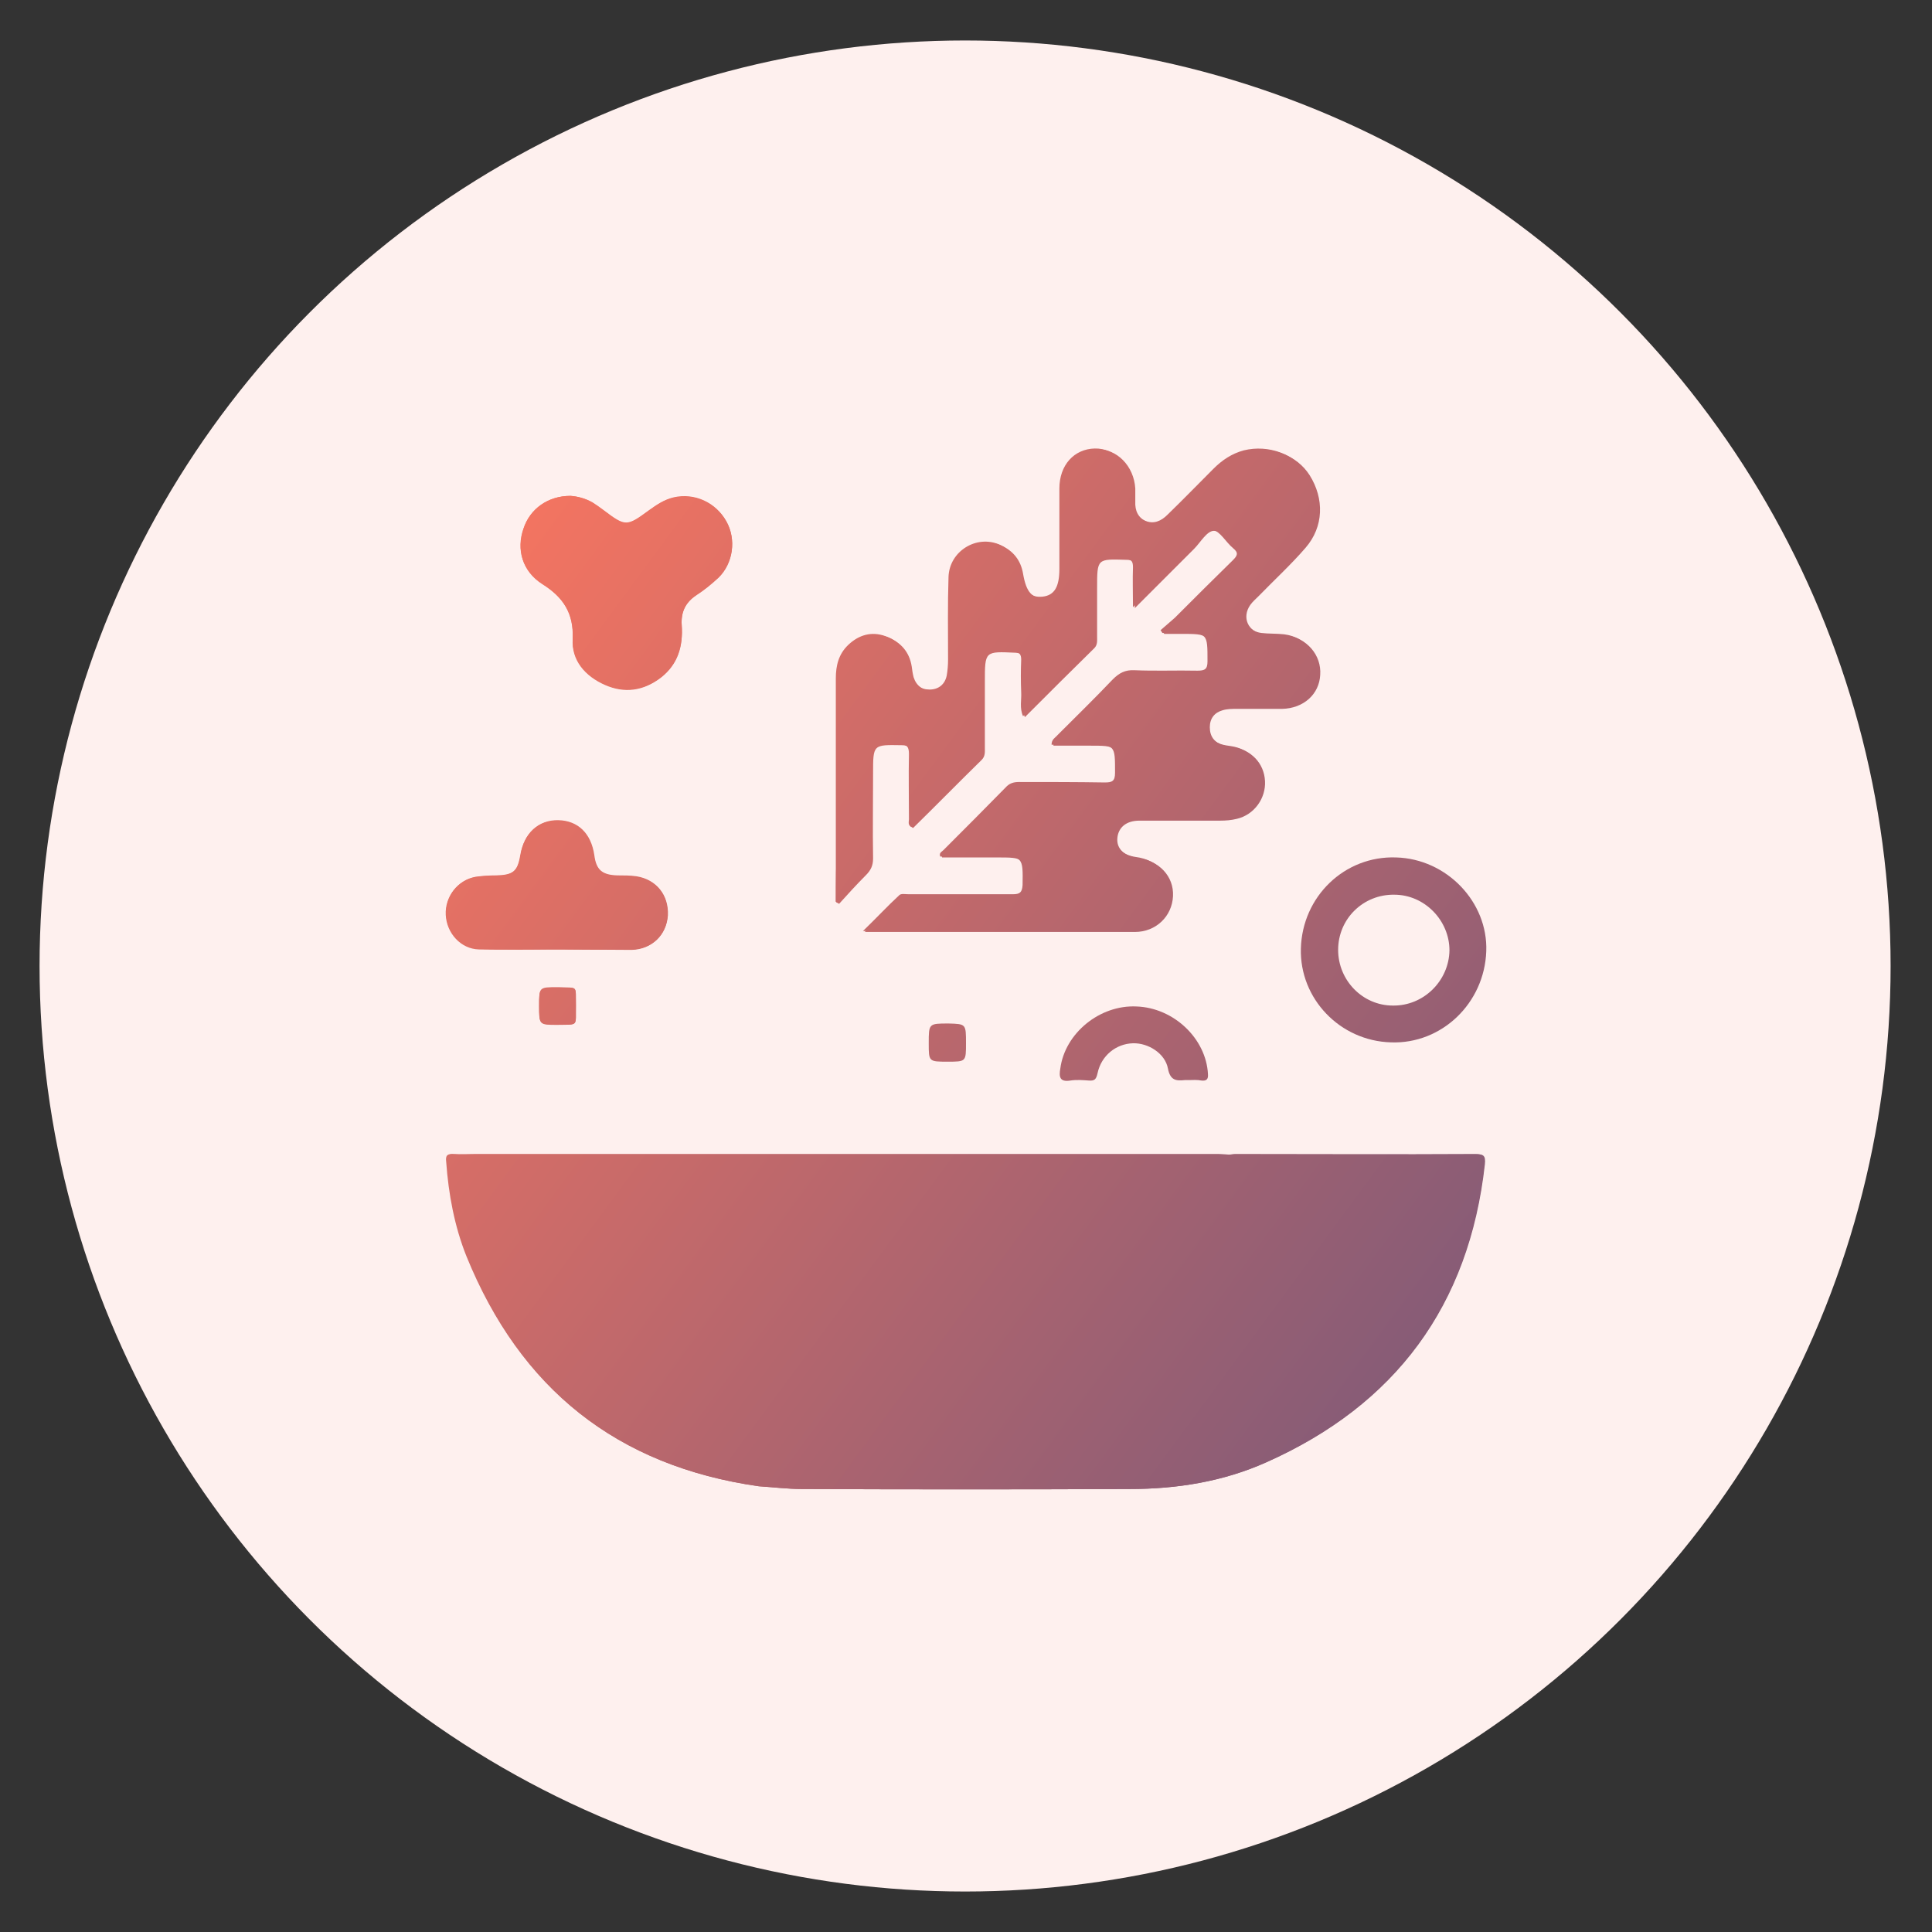
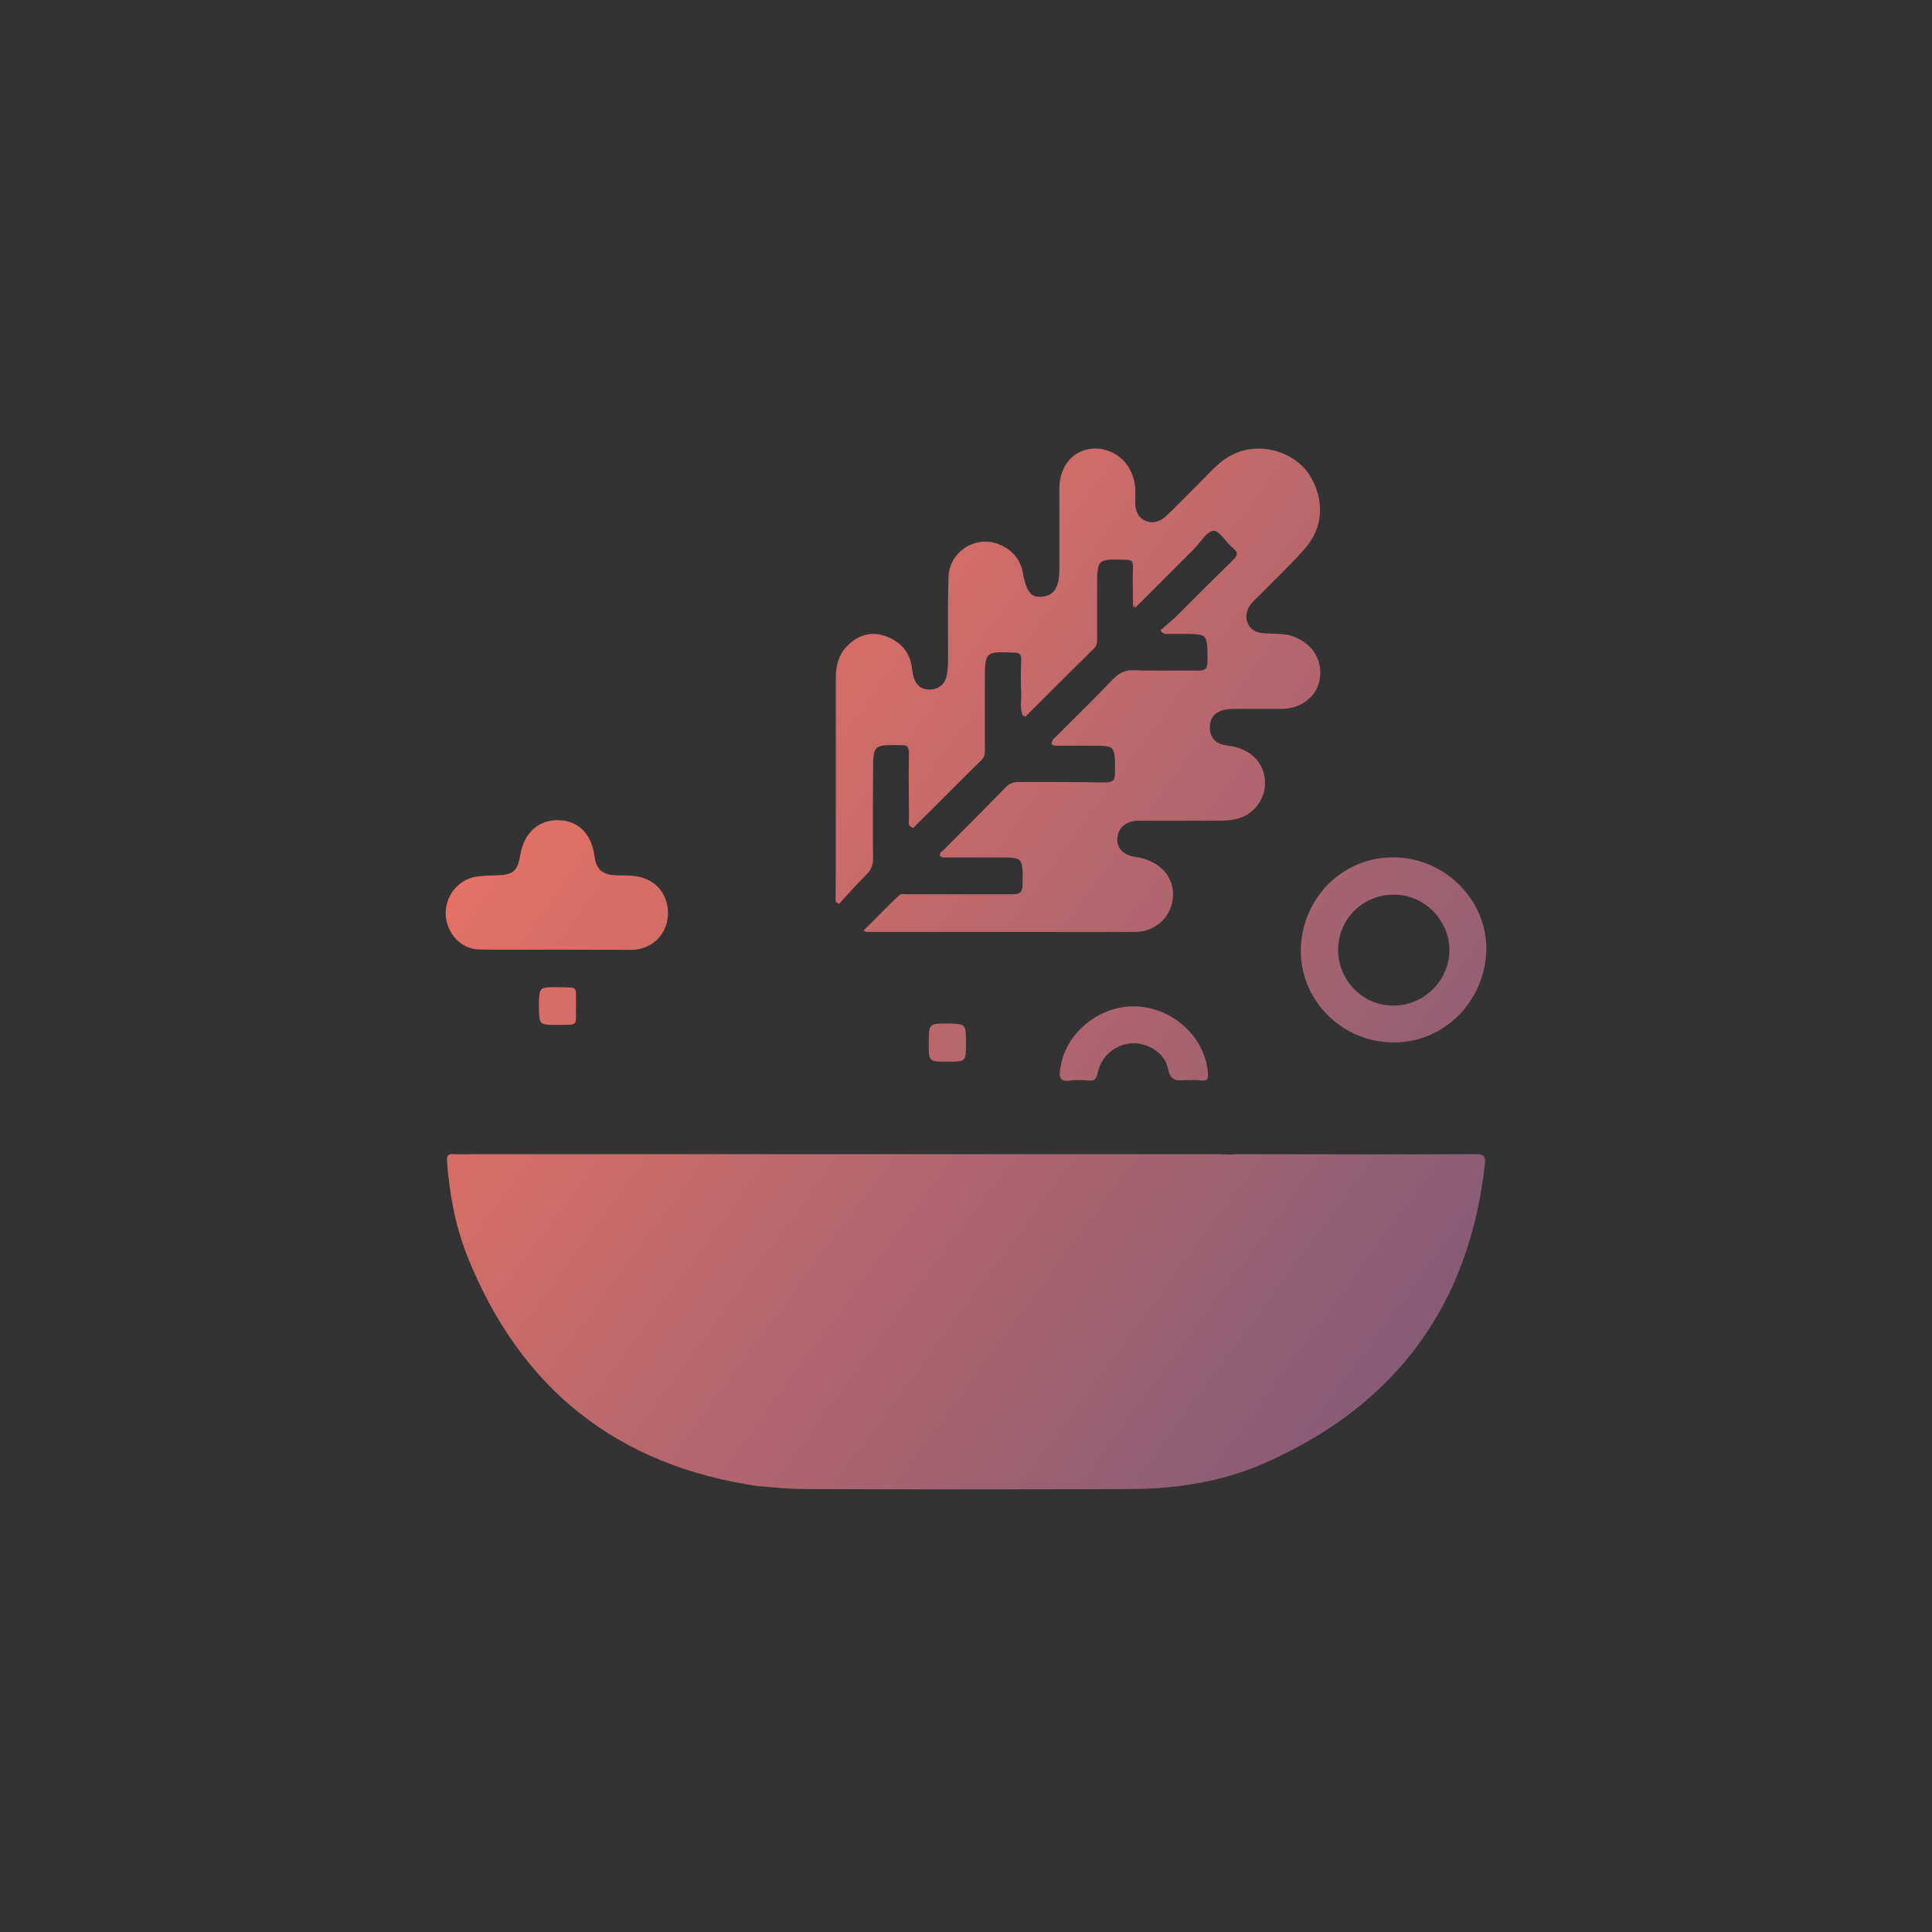
<svg xmlns="http://www.w3.org/2000/svg" version="1.1" id="Layer_1" x="0px" y="0px" viewBox="0 0 420 420" style="enable-background:new 0 0 420 420;" xml:space="preserve">
  <rect x="0" y="0" width="420" height="420" fill="#333333" stroke="none" />
  <style type="text/css">
	.st0{fill:#FEF0EE;}
	.st1{fill:url(#SVGID_1_);}
	.st2{fill:url(#SVGID_00000085972829294875985010000004659068014112921532_);}
	.st3{fill:url(#SVGID_00000181061322696096135660000015029574933240812184_);}
	.st4{fill:url(#SVGID_00000006671905570362886650000013325210013129836695_);}
	.st5{fill:url(#SVGID_00000113334328138773655360000012865444977503351452_);}
	.st6{fill:url(#SVGID_00000060013458107527492420000009256136395987032448_);}
	.st7{fill:url(#SVGID_00000135681576980699125820000016728115544765558677_);}
	.st8{fill:url(#SVGID_00000034049757797102629000000010705601881016940425_);}
	.st9{fill:url(#SVGID_00000157995552713588177180000001296313006120988817_);}
	.st10{fill:url(#SVGID_00000066480501993212779790000013574224517858904466_);}
	.st11{fill:url(#SVGID_00000026148996075563617200000011828719888065056440_);}
	.st12{fill:url(#SVGID_00000092420953334675521740000017275245470105361291_);}
	.st13{fill:url(#SVGID_00000114755222471983687010000009476909837061338557_);}
	.st14{fill:url(#SVGID_00000049932634041866218110000012285768161577372344_);}
	.st15{fill:url(#SVGID_00000038406219233936710540000012667473288055720331_);}
	.st16{fill:url(#SVGID_00000056390075877910690750000015215137446707906438_);}
	.st17{fill:url(#SVGID_00000056413243883883370310000007686300891955072140_);}
	.st18{fill:url(#SVGID_00000133521741353172202160000011713258098650507930_);}
	.st19{fill:url(#SVGID_00000055702041683056695330000007933130354745774251_);}
	.st20{fill:url(#SVGID_00000021838651560213604440000000255293573267649422_);}
	.st21{fill:url(#SVGID_00000121979909346098164790000012419777441762503574_);}
	.st22{fill:url(#SVGID_00000047744880315476313780000017039749178444743041_);}
	.st23{fill:url(#SVGID_00000028314737011452836250000003068154107310642107_);}
	.st24{fill:url(#SVGID_00000038372585270613236660000018311018969654919318_);}
	.st25{fill:url(#SVGID_00000090254109114425207250000003163232039942107572_);}
	.st26{fill:url(#SVGID_00000049902861326133610800000014904619968872346558_);}
	.st27{fill:url(#SVGID_00000035503462428979868930000002745053719449934728_);}
	.st28{fill:url(#SVGID_00000074412498242681022780000006273177874152873147_);}
	.st29{fill:none;}
	.st30{fill:url(#SVGID_00000142157452639161240580000017183875160239740581_);}
	.st31{fill:url(#SVGID_00000085935681878654856150000011516867666408148918_);}
	.st32{fill:url(#SVGID_00000161604409319947238120000013852066277147936944_);}
	.st33{fill:url(#SVGID_00000083786049676288668800000018141832575862059911_);}
</style>
-   <circle class="st0" cx="209.8" cy="210" r="201.2" />
  <g>
    <linearGradient id="SVGID_1_" gradientUnits="userSpaceOnUse" x1="129.575" y1="73.911" x2="356.127" y2="240.956">
      <stop offset="0" style="stop-color:#F77560" />
      <stop offset="1" style="stop-color:#845B77" />
    </linearGradient>
    <path class="st1" d="M181.7,196c0.2,0.2,0.5,0.3,0.7,0.5c1.9-2.1,3.8-4.2,5.8-6.2c1.1-1.1,1.6-2.1,1.6-3.7c-0.1-6.2,0-12.3,0-18.5   c0-6.3,0-6.2,6.2-6.1c1.6,0,2,0.6,2,2.1c-0.1,4.7,0,9.5,0,14.2c0,0.5-0.4,1.3,0.5,1.7c5-4.9,9.9-9.9,14.9-14.8   c0.8-0.8,0.7-1.7,0.7-2.6c0-4.8,0-9.6,0-14.4c0-6.7,0-6.6,6.7-6.3c1.2,0.1,1.7,0.4,1.6,1.7c-0.1,2.4-0.1,4.7,0,7.1   c0.1,1.7-0.4,3.4,0.4,5.2c5.1-5.1,10.1-10.1,15.1-15c0.7-0.7,0.6-1.6,0.6-2.4c0-3.6,0-7.1,0-10.7c0-6.4,0-6.3,6.4-6.1   c1.3,0,1.8,0.4,1.8,1.8c-0.1,2.7,0,5.4,0,8.7c4.6-4.6,8.7-8.7,12.9-12.9c1.4-1.4,2.8-4,4.4-3.9c1.6,0.1,2.9,2.6,4.5,4   c1.2,1,0.9,1.6-0.1,2.6c-4.2,4.1-8.4,8.4-12.6,12.5c-1,1-2.1,1.8-3.1,2.7c0.1,0.2,0.3,0.4,0.4,0.6c1.2,0,2.3,0,3.5,0   c6.3,0,6.3,0,6.3,6.2c0,1.8-0.6,2.1-2.2,2c-4.6-0.1-9.2,0.1-13.7-0.1c-2-0.1-3.4,0.6-4.7,2c-3.9,4.1-8,8.1-12,12.1   c-0.5,0.5-1.3,0.9-1.3,2.1c2.6,0,5.2,0,7.8,0c6.1,0,6,0,6,6.1c0,1.7-0.6,2.1-2.2,2.1c-6.2-0.1-12.5,0-18.7-0.1   c-1.2,0-2.1,0.3-2.9,1.2c-4.5,4.6-9,9.1-13.5,13.6c-0.3,0.3-1,0.6-0.7,1.4c3.9,0,7.9,0,11.8,0c6.2,0,6.2,0,6.1,6.2   c0,1.6-0.5,2-2.1,2c-7.6-0.1-15.2,0-22.7,0c-0.7,0-1.6-0.1-2,0.2c-2.6,2.4-5.1,4.9-7.9,7.8c20,0,39.3,0,58.7,0   c4.6,0,8.1-3.4,8.3-7.8c0.2-4.3-3-7.7-7.7-8.3c-2.9-0.4-4.6-2-4.4-4.3c0.2-2.3,1.9-3.8,4.8-3.8c5.8,0,11.7,0,17.5,0   c1.3,0,2.5-0.1,3.7-0.4c3.8-0.9,6.3-4.5,6.1-8.2c-0.2-3.9-3-6.8-7-7.4c-0.7-0.1-1.4-0.2-2.1-0.4c-1.9-0.6-2.9-1.9-2.9-3.9   c0-1.9,1-3.2,2.8-3.7c1-0.3,2-0.3,3-0.3c3.3,0,6.6,0,9.9,0c4.7-0.1,8.1-3.2,8.3-7.4c0.3-4.3-2.9-8-7.4-8.6c-1.6-0.2-3.3-0.1-5-0.3   c-3.3-0.4-4.7-3.6-2.8-6.3c0.5-0.7,1.2-1.3,1.8-1.9c3.4-3.5,7-6.8,10.2-10.5c4-4.6,4.1-10.7,0.9-15.8c-2.8-4.4-8.5-6.5-13.9-5.2   c-2.6,0.6-4.7,2.1-6.6,4c-3.3,3.4-6.7,6.7-10,10c-1.4,1.4-3,2.1-4.9,1.3c-1.9-0.8-2.6-2.4-2.5-4.4c0-0.9,0-1.9,0-2.8   c-0.3-4.9-4-8.7-8.4-8.5c-4.5,0.1-7.7,3.7-7.7,8.7c0,5.8,0,11.7,0,17.5c0,3.9-1.1,5.7-3.6,6c-2.7,0.3-4-1.1-4.7-5.2   c-0.5-2.9-2.1-4.9-4.7-6.1c-5-2.2-10.8,1.4-11.1,7c-0.3,6-0.1,12-0.1,18c0,1.2,0,2.4-0.3,3.5c-0.4,1.9-1.8,3-3.7,3   c-1.9,0-3.3-1-3.9-2.9c-0.2-0.8-0.3-1.5-0.4-2.3c-0.5-3.2-2.4-5.3-5.3-6.4c-3-1.1-5.7-0.3-8.1,1.9c-2.1,2-2.7,4.5-2.7,7.3   c0,11.8,0,23.7,0,35.5C181.7,187.4,181.7,191.7,181.7,196z" />
    <linearGradient id="SVGID_00000106108833324246924990000010582391276214940592_" gradientUnits="userSpaceOnUse" x1="64.832" y1="161.718" x2="291.384" y2="328.763">
      <stop offset="0" style="stop-color:#F77560" />
      <stop offset="1" style="stop-color:#845B77" />
    </linearGradient>
-     <path style="fill:url(#SVGID_00000106108833324246924990000010582391276214940592_);" d="M164.9,323.1c3.1,0.2,6.3,0.6,9.4,0.6   c23.7,0.1,47.5,0.1,71.2,0c10.3,0,20.3-1.6,29.7-5.8c28.1-12.5,44.1-34.1,47.5-64.8c0.2-1.9-0.3-2.2-2.1-2.2   c-17.4,0.1-34.7,0-52.1,0c-0.5,0-0.9,0.1-1.4,0.1c-0.8,0-1.6-0.1-2.4-0.1c-53.8,0-107.6,0-161.4,0c-1.6,0-3.2,0.1-4.7,0   c-1.3-0.1-1.8,0.2-1.6,1.7c0.5,7,1.8,14,4.4,20.5C113.1,301.9,134.1,318.7,164.9,323.1z" />
    <linearGradient id="SVGID_00000076572450697594490910000003348522093380326823_" gradientUnits="userSpaceOnUse" x1="66.09" y1="160.011" x2="292.642" y2="327.057">
      <stop offset="0" style="stop-color:#F77560" />
      <stop offset="1" style="stop-color:#845B77" />
    </linearGradient>
    <path style="fill:url(#SVGID_00000076572450697594490910000003348522093380326823_);" d="M121.1,206.4   C121.1,206.4,121.1,206.4,121.1,206.4c5.4,0,10.9,0.1,16.3,0c4.4-0.1,7.5-3.2,7.8-7.4c0.2-4.4-2.5-7.8-6.8-8.5   c-1.4-0.2-2.8-0.2-4.2-0.2c-3.3-0.1-4.6-1.2-5-4.4c-0.7-4.8-3.6-7.5-7.8-7.6c-4.3-0.1-7.5,2.8-8.2,7.5c-0.6,3.6-1.6,4.4-5.3,4.5   c-1.5,0-3,0.1-4.5,0.3c-3.9,0.7-6.6,4.3-6.4,8.2c0.2,4,3.3,7.3,7.2,7.5C109.8,206.5,115.5,206.4,121.1,206.4z M125.2,218.6   c-0.1-4.5,0.6-3.8-3.8-3.9c-0.1,0-0.2,0-0.2,0c-4,0-4,0-4,4c0,4.1,0,4.1,3.9,4.1C125.9,222.7,125.1,223.3,125.2,218.6z" />
    <linearGradient id="SVGID_00000101080065019087637840000001899628816368301206_" gradientUnits="userSpaceOnUse" x1="107.737" y1="103.528" x2="334.289" y2="270.573">
      <stop offset="0" style="stop-color:#F77560" />
      <stop offset="1" style="stop-color:#845B77" />
    </linearGradient>
-     <path style="fill:url(#SVGID_00000101080065019087637840000001899628816368301206_);" d="M124,107.8c-4.8,0-8.8,2.8-10.2,7.1   c-1.6,4.5-0.3,9.2,4.1,12c4.5,2.9,6.8,6.4,6.6,11.9c-0.2,4.7,2.8,8.1,7,10c4.3,1.9,8.5,1.3,12.2-1.6c3.7-2.9,4.8-6.9,4.5-11.3   c-0.2-2.9,0.8-5,3.2-6.6c1.7-1.1,3.3-2.4,4.8-3.8c3.2-3.2,3.9-8.3,1.7-12.2c-2.3-4.1-6.9-6.2-11.4-5.2c-2.1,0.5-3.7,1.6-5.4,2.8   c-4.9,3.6-5.1,3.6-10-0.1c-0.8-0.6-1.5-1.1-2.3-1.6C127.2,108.3,125.4,107.9,124,107.8z" />
    <linearGradient id="SVGID_00000029029048434338324820000006585696981172407185_" gradientUnits="userSpaceOnUse" x1="95.932" y1="119.538" x2="322.485" y2="286.584">
      <stop offset="0" style="stop-color:#F77560" />
      <stop offset="1" style="stop-color:#845B77" />
    </linearGradient>
    <path style="fill:url(#SVGID_00000029029048434338324820000006585696981172407185_);" d="M258.5,234.8c-0.3,0-0.6,0-0.9,0   c-1.9,0.2-3.2,0.1-3.7-2.5c-0.6-3.3-4.3-5.6-7.6-5.5c-3.7,0.1-6.9,2.7-7.7,6.5c-0.3,1.3-0.6,1.7-1.9,1.6c-1.3-0.1-2.7-0.2-4,0   c-2.4,0.4-2.5-0.9-2.2-2.6c1-7.7,8.6-13.9,16.6-13.5c8.1,0.3,15.1,7,15.5,14.7c0.1,1.2-0.4,1.5-1.4,1.4   C260.2,234.7,259.3,234.8,258.5,234.8z" />
    <linearGradient id="SVGID_00000000906677327443828010000004571897025919933084_" gradientUnits="userSpaceOnUse" x1="83.488" y1="136.416" x2="310.04" y2="303.461">
      <stop offset="0" style="stop-color:#F77560" />
      <stop offset="1" style="stop-color:#845B77" />
    </linearGradient>
    <path style="fill:url(#SVGID_00000000906677327443828010000004571897025919933084_);" d="M210,226.8c0,4,0,4-4,4   c-4.1,0-4.1,0-4.1-4c0-4.3,0-4.3,4.3-4.3C210,222.6,210,222.6,210,226.8z" />
    <linearGradient id="SVGID_00000164499910920662409490000008883280297019705003_" gradientUnits="userSpaceOnUse" x1="129.575" y1="73.911" x2="356.127" y2="240.956">
      <stop offset="0" style="stop-color:#F77560" />
      <stop offset="1" style="stop-color:#845B77" />
    </linearGradient>
    <path style="fill:url(#SVGID_00000164499910920662409490000008883280297019705003_);" d="M181.7,196c0-4.3,0-8.7,0-13   c0-11.8,0-23.7,0-35.5c0-2.8,0.6-5.3,2.7-7.3c2.3-2.2,5.1-3,8.1-1.9c2.9,1,4.8,3.2,5.3,6.4c0.1,0.8,0.2,1.6,0.4,2.3   c0.6,1.9,1.9,2.9,3.9,2.9c1.9,0,3.3-1.1,3.7-3c0.2-1.1,0.3-2.3,0.3-3.5c0-6-0.1-12,0.1-18c0.2-5.6,6.1-9.2,11.1-7   c2.6,1.2,4.2,3.2,4.7,6.1c0.7,4.1,2,5.5,4.7,5.2c2.5-0.3,3.6-2.1,3.6-6c0-5.8,0-11.7,0-17.5c0-5.1,3.2-8.6,7.7-8.7   c4.4-0.1,8.1,3.7,8.4,8.5c0,0.9,0.1,1.9,0,2.8c-0.1,2,0.6,3.6,2.5,4.4c1.9,0.8,3.5,0.1,4.9-1.3c3.4-3.3,6.7-6.7,10-10   c1.9-1.9,4-3.3,6.6-4c5.4-1.3,11.1,0.8,13.9,5.2c3.2,5.1,3.1,11.3-0.9,15.8c-3.2,3.7-6.8,7-10.2,10.5c-0.6,0.6-1.3,1.2-1.8,1.9   c-1.9,2.7-0.5,5.9,2.8,6.3c1.6,0.2,3.3,0.1,5,0.3c4.6,0.6,7.7,4.3,7.4,8.6c-0.2,4.2-3.6,7.2-8.3,7.4c-3.3,0.1-6.6,0-9.9,0   c-1,0-2.1,0-3,0.3c-1.8,0.5-2.8,1.8-2.8,3.7c0,1.9,1,3.3,2.9,3.9c0.7,0.2,1.4,0.3,2.1,0.4c4,0.6,6.8,3.5,7,7.4   c0.2,3.8-2.4,7.3-6.1,8.2c-1.2,0.3-2.5,0.4-3.7,0.4c-5.8,0-11.7,0-17.5,0c-2.9,0-4.7,1.5-4.8,3.8c-0.1,2.3,1.6,3.9,4.4,4.3   c4.7,0.6,7.9,4,7.7,8.3c-0.2,4.3-3.7,7.8-8.3,7.8c-19.3,0.1-38.7,0-58.7,0c2.9-2.8,5.3-5.4,7.9-7.8c0.4-0.4,1.3-0.2,2-0.2   c7.6,0,15.2,0,22.7,0c1.5,0,2-0.4,2.1-2c0.1-6.2,0.1-6.2-6.1-6.2c-3.9,0-7.9,0-11.8,0c-0.3-0.8,0.3-1,0.7-1.4   c4.5-4.5,9-9,13.5-13.6c0.8-0.9,1.7-1.2,2.9-1.2c6.2,0,12.5,0,18.7,0.1c1.6,0,2.2-0.3,2.2-2.1c0-6.1,0.1-6.1-6-6.1   c-2.6,0-5.2,0-7.8,0c0-1.2,0.8-1.5,1.3-2.1c4-4,8.1-8,12-12.1c1.4-1.4,2.7-2.1,4.7-2c4.6,0.2,9.2,0,13.7,0.1c1.6,0,2.2-0.3,2.2-2   c0-6.2,0.1-6.2-6.3-6.2c-1.2,0-2.3,0-3.5,0c-0.1-0.2-0.3-0.4-0.4-0.6c1-0.9,2.1-1.8,3.1-2.7c4.2-4.2,8.4-8.4,12.6-12.5   c1-1,1.3-1.6,0.1-2.6c-1.6-1.3-2.9-3.8-4.5-4c-1.6-0.1-3,2.5-4.4,3.9c-4.2,4.1-8.3,8.3-12.9,12.9c0-3.3-0.1-6,0-8.7   c0-1.4-0.4-1.7-1.8-1.8c-6.4-0.2-6.4-0.2-6.4,6.1c0,3.6,0,7.1,0,10.7c0,0.9,0.1,1.7-0.6,2.4c-5,4.9-9.9,9.9-15.1,15   c-0.8-1.8-0.3-3.6-0.4-5.2c-0.1-2.4-0.1-4.7,0-7.1c0-1.2-0.4-1.6-1.6-1.7c-6.7-0.3-6.7-0.4-6.7,6.3c0,4.8,0,9.6,0,14.4   c0,0.9,0.1,1.9-0.7,2.6c-5,4.9-9.9,9.9-14.9,14.8c-0.8-0.5-0.5-1.2-0.5-1.7c0-4.7-0.1-9.5,0-14.2c0-1.5-0.4-2.1-2-2.1   c-6.2-0.1-6.2-0.2-6.2,6.1c0,6.2-0.1,12.3,0,18.5c0,1.6-0.5,2.6-1.6,3.7c-2,2-3.9,4.1-5.8,6.2C182.1,196.4,181.9,196.2,181.7,196z" />
    <linearGradient id="SVGID_00000084517242448821800070000017896227439411034540_" gradientUnits="userSpaceOnUse" x1="64.832" y1="161.718" x2="291.384" y2="328.763">
      <stop offset="0" style="stop-color:#F77560" />
      <stop offset="1" style="stop-color:#845B77" />
    </linearGradient>
    <path style="fill:url(#SVGID_00000084517242448821800070000017896227439411034540_);" d="M320.8,250.9c-17.4,0.1-34.7,0-52.1,0   c-0.5,0-0.9,0.1-1.4,0.1c-0.8,0-1.6-0.1-2.4-0.1c-53.8,0-107.6,0-161.4,0c-1.6,0-3.2,0.1-4.7,0c-1.3-0.1-1.8,0.2-1.6,1.7   c0.5,7,1.8,14,4.4,20.5c11.5,28.8,32.6,45.6,63.4,50c3.1,0.2,6.3,0.6,9.4,0.6c23.7,0.1,47.5,0.1,71.2,0c10.3,0,20.3-1.6,29.7-5.8   c28.1-12.5,44.1-34.1,47.5-64.8C323,251.2,322.5,250.9,320.8,250.9z" />
    <linearGradient id="SVGID_00000165943168172168154520000010133877308036619702_" gradientUnits="userSpaceOnUse" x1="127.287" y1="77.013" x2="353.84" y2="244.059">
      <stop offset="0" style="stop-color:#F77560" />
      <stop offset="1" style="stop-color:#845B77" />
    </linearGradient>
    <path style="fill:url(#SVGID_00000165943168172168154520000010133877308036619702_);" d="M282.8,206.2c0.3-11.3,9.5-20.2,20.7-19.8   c11,0.3,20,9.7,19.6,20.4c-0.4,11.3-9.7,20.2-20.7,19.8C291.3,226.3,282.5,217.1,282.8,206.2z M290.9,206.5   c0,6.6,5.3,12.1,11.9,12.1c6.7,0.1,12.2-5.4,12.3-12c0-6.5-5.4-12.1-12-12.1C296.4,194.4,290.9,199.7,290.9,206.5z" />
    <linearGradient id="SVGID_00000178923249690130277900000012623015749856389562_" gradientUnits="userSpaceOnUse" x1="67.154" y1="158.569" x2="293.706" y2="325.614">
      <stop offset="0" style="stop-color:#F77560" />
      <stop offset="1" style="stop-color:#845B77" />
    </linearGradient>
    <path style="fill:url(#SVGID_00000178923249690130277900000012623015749856389562_);" d="M121.1,206.4c-5.7,0-11.4,0.1-17,0   c-3.9-0.1-7-3.5-7.2-7.5c-0.2-3.9,2.5-7.5,6.4-8.2c1.5-0.3,3-0.3,4.5-0.3c3.7-0.1,4.7-0.9,5.3-4.5c0.8-4.7,3.9-7.6,8.2-7.5   c4.3,0.1,7.1,2.9,7.8,7.6c0.5,3.2,1.8,4.3,5,4.4c1.4,0,2.8,0,4.2,0.2c4.4,0.7,7.1,4,6.8,8.5c-0.2,4.1-3.4,7.3-7.8,7.4   C132,206.5,126.6,206.4,121.1,206.4C121.1,206.4,121.1,206.4,121.1,206.4z" />
    <linearGradient id="SVGID_00000067942727921676015270000011627102059496188824_" gradientUnits="userSpaceOnUse" x1="57.518" y1="171.638" x2="284.07" y2="338.683">
      <stop offset="0" style="stop-color:#F77560" />
      <stop offset="1" style="stop-color:#845B77" />
    </linearGradient>
    <path style="fill:url(#SVGID_00000067942727921676015270000011627102059496188824_);" d="M125.2,218.6c-0.1,4.6,0.7,4.1-4.1,4.1   c-3.9,0-3.9,0-3.9-4.1c0-4,0-4,4-4c0.1,0,0.2,0,0.2,0C125.8,214.8,125.1,214.1,125.2,218.6z" />
    <linearGradient id="SVGID_00000078758885598647517660000005453313194813353093_" gradientUnits="userSpaceOnUse" x1="107.737" y1="103.528" x2="334.289" y2="270.573">
      <stop offset="0" style="stop-color:#F77560" />
      <stop offset="1" style="stop-color:#845B77" />
    </linearGradient>
-     <path style="fill:url(#SVGID_00000078758885598647517660000005453313194813353093_);" d="M124,107.8c1.5,0.1,3.2,0.5,4.8,1.5   c0.8,0.5,1.6,1.1,2.3,1.6c4.9,3.7,5.1,3.7,10,0.1c1.6-1.2,3.3-2.4,5.4-2.8c4.5-1,9.1,1.1,11.4,5.2c2.2,3.9,1.5,9.1-1.7,12.2   c-1.5,1.4-3.1,2.7-4.8,3.8c-2.4,1.6-3.4,3.7-3.2,6.6c0.3,4.5-0.8,8.4-4.5,11.3c-3.8,2.9-7.9,3.5-12.2,1.6c-4.3-1.9-7.3-5.3-7-10   c0.3-5.6-2-9-6.6-11.9c-4.4-2.8-5.6-7.5-4.1-12C115.2,110.6,119.1,107.8,124,107.8z" />
  </g>
</svg>